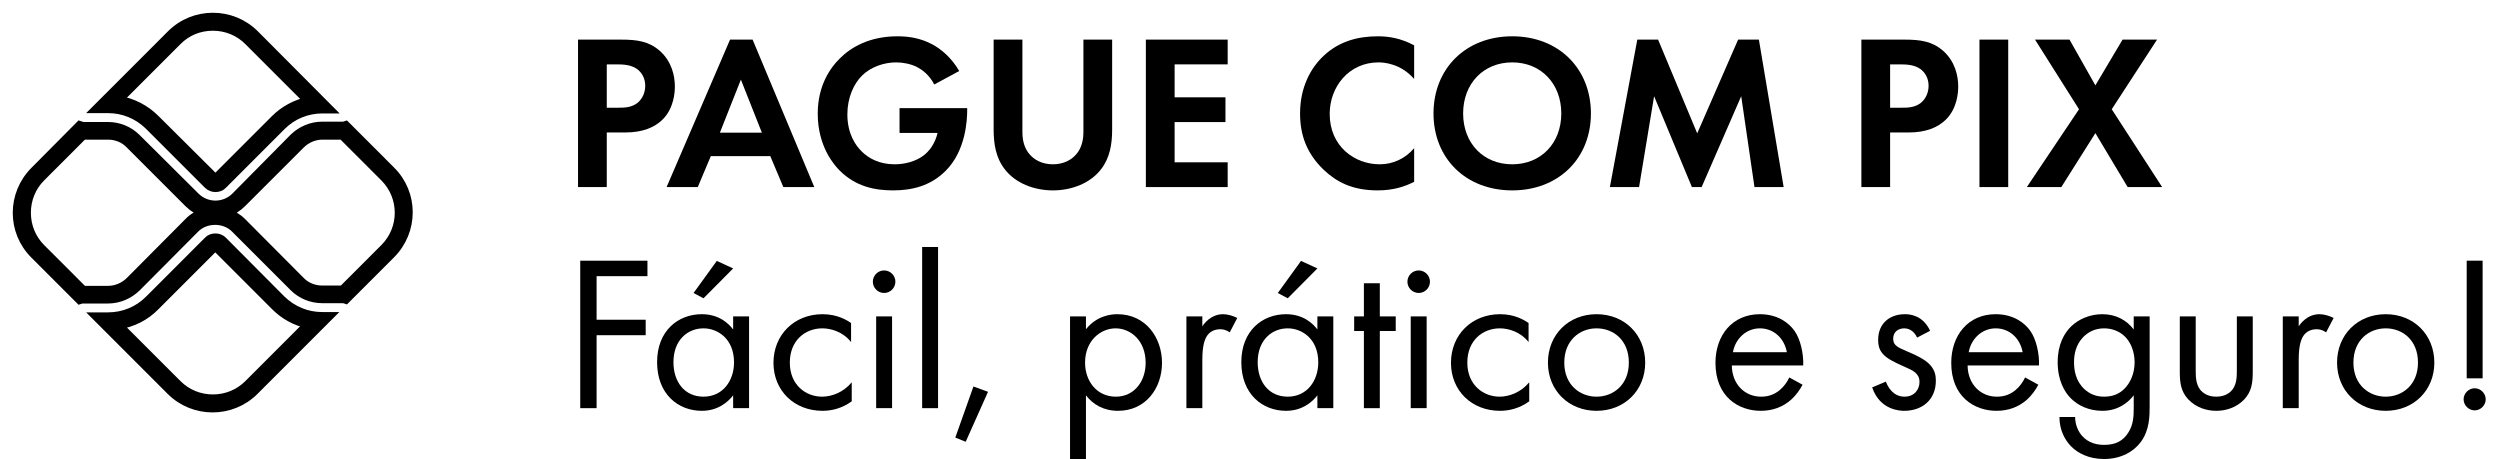
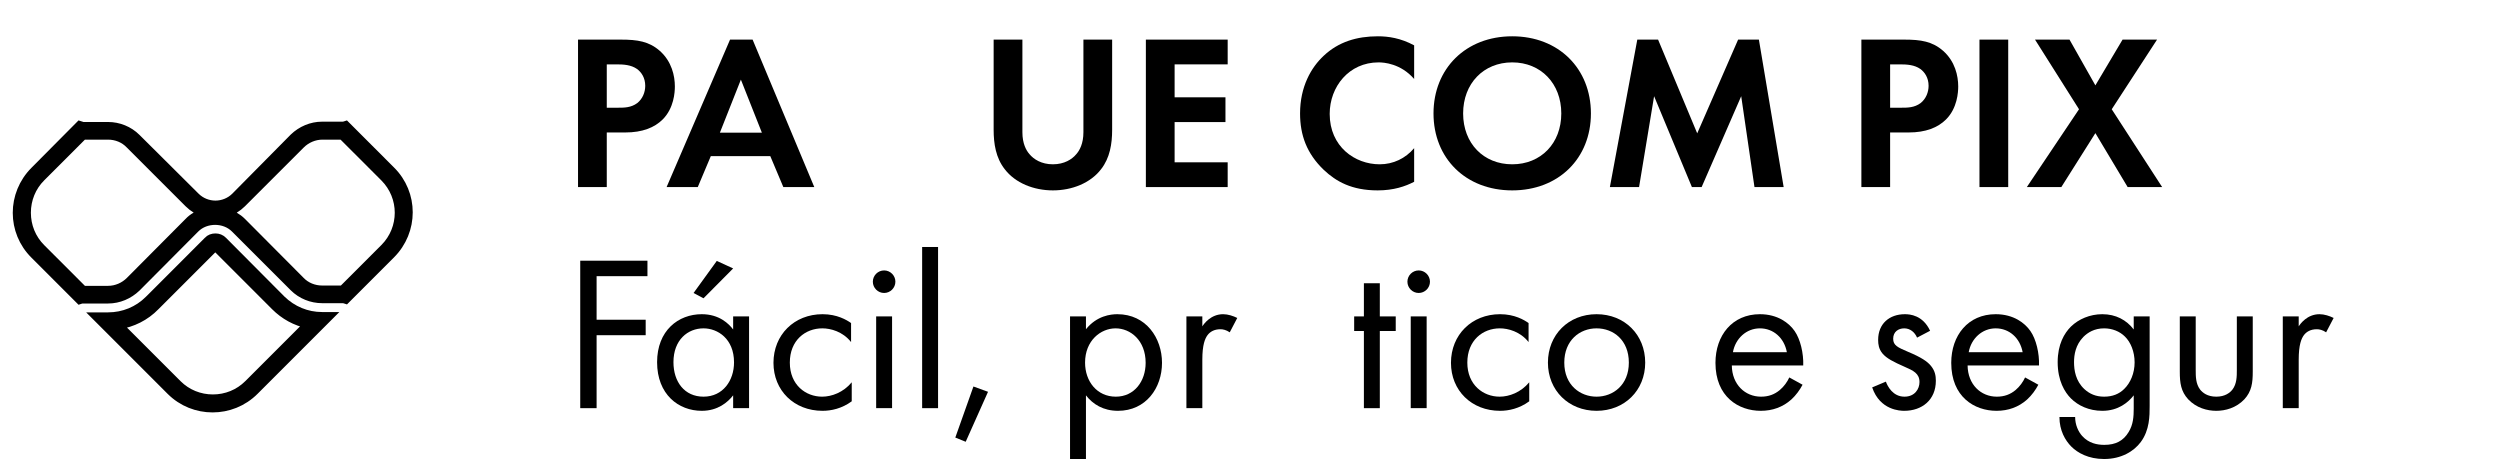
<svg xmlns="http://www.w3.org/2000/svg" width="147" height="27" viewBox="0 0 147 27" fill="none">
  <g style="mix-blend-mode:multiply">
    <path d="M33.988 2.329V11H35.678V7.789H36.77C37.771 7.789 38.486 7.503 38.967 7.022C39.63 6.359 39.682 5.423 39.682 5.085C39.682 4.461 39.5 3.616 38.798 2.992C38.161 2.433 37.485 2.329 36.51 2.329H33.988ZM35.678 3.785H36.263C36.666 3.785 37.108 3.811 37.459 4.058C37.706 4.24 37.94 4.565 37.94 5.046C37.94 5.423 37.784 5.813 37.472 6.06C37.108 6.333 36.692 6.333 36.367 6.333H35.678V3.785Z" fill="black" />
    <path d="M46.06 11H47.88L44.253 2.329H42.927L39.196 11H41.029L41.796 9.18H45.293L46.06 11ZM42.329 7.802L43.564 4.682L44.799 7.802H42.329Z" fill="black" />
-     <path d="M52.893 7.815H55.129C54.986 8.439 54.648 8.881 54.31 9.141C53.829 9.505 53.179 9.661 52.607 9.661C51.684 9.661 51.073 9.297 50.683 8.92C50.319 8.569 49.825 7.88 49.825 6.723C49.825 5.748 50.202 4.916 50.696 4.435C51.229 3.915 52.009 3.668 52.698 3.668C53.101 3.668 53.556 3.759 53.92 3.941C54.193 4.084 54.635 4.383 54.934 4.968L56.403 4.175C55.948 3.395 55.337 2.875 54.778 2.589C54.115 2.238 53.426 2.134 52.776 2.134C51.099 2.134 50.007 2.797 49.357 3.46C48.837 3.98 48.083 5.007 48.083 6.684C48.083 8.634 49.071 9.726 49.37 10.025C50.319 10.974 51.437 11.195 52.516 11.195C53.595 11.195 54.7 10.948 55.597 10.051C56.793 8.868 56.871 7.048 56.871 6.463V6.359H52.893V7.815Z" fill="black" />
    <path d="M58.426 2.329V7.633C58.426 8.452 58.556 9.284 59.077 9.947C59.7 10.766 60.792 11.195 61.91 11.195C63.029 11.195 64.121 10.766 64.745 9.947C65.264 9.284 65.394 8.452 65.394 7.633V2.329H63.705V7.776C63.705 8.439 63.483 8.842 63.288 9.063C63.041 9.362 62.587 9.661 61.91 9.661C61.234 9.661 60.779 9.362 60.532 9.063C60.337 8.842 60.117 8.439 60.117 7.776V2.329H58.426Z" fill="black" />
    <path d="M72.187 2.329H67.377V11H72.187V9.544H69.067V7.178H72.057V5.722H69.067V3.785H72.187V2.329Z" fill="black" />
    <path d="M83.152 8.712C82.645 9.31 81.93 9.661 81.124 9.661C79.668 9.661 78.186 8.621 78.186 6.697C78.186 5.098 79.317 3.668 81.059 3.668C81.371 3.668 82.359 3.733 83.152 4.643V2.667C82.359 2.238 81.631 2.134 81.02 2.134C79.785 2.134 78.706 2.459 77.835 3.278C77.094 3.967 76.444 5.098 76.444 6.671C76.444 7.945 76.834 9.024 77.835 9.986C78.563 10.675 79.486 11.195 81.007 11.195C81.943 11.195 82.632 10.961 83.152 10.688V8.712Z" fill="black" />
    <path d="M88.918 2.134C86.188 2.134 84.29 4.032 84.29 6.671C84.29 9.31 86.188 11.195 88.918 11.195C91.648 11.195 93.546 9.31 93.546 6.671C93.546 4.032 91.648 2.134 88.918 2.134ZM88.918 9.661C87.228 9.661 86.032 8.426 86.032 6.671C86.032 4.916 87.228 3.668 88.918 3.668C90.608 3.668 91.804 4.916 91.804 6.671C91.804 8.426 90.608 9.661 88.918 9.661Z" fill="black" />
    <path d="M94.661 11H96.377L97.261 5.657L99.484 11H100.056L102.383 5.657L103.163 11H104.879L103.423 2.329H102.201L99.796 7.841L97.495 2.329H96.273L94.661 11Z" fill="black" />
    <path d="M109.449 2.329V11H111.139V7.789H112.231C113.232 7.789 113.947 7.503 114.428 7.022C115.091 6.359 115.143 5.423 115.143 5.085C115.143 4.461 114.961 3.616 114.259 2.992C113.622 2.433 112.946 2.329 111.971 2.329H109.449ZM111.139 3.785H111.724C112.127 3.785 112.569 3.811 112.92 4.058C113.167 4.24 113.401 4.565 113.401 5.046C113.401 5.423 113.245 5.813 112.933 6.06C112.569 6.333 112.153 6.333 111.828 6.333H111.139V3.785Z" fill="black" />
    <path d="M116.393 2.329V11H118.083V2.329H116.393Z" fill="black" />
    <path d="M119.178 11H121.206L123.208 7.828L125.106 11H127.134L124.17 6.424L126.835 2.329H124.807L123.208 5.02L121.687 2.329H119.659L122.246 6.424L119.178 11Z" fill="black" />
    <path d="M38.07 15.329H34.118V24H35.08V19.71H37.966V18.8H35.08V16.239H38.07V15.329Z" fill="black" />
    <path d="M43.109 19.372C42.862 19.047 42.303 18.475 41.263 18.475C39.885 18.475 38.637 19.437 38.637 21.296C38.637 23.194 39.898 24.156 41.263 24.156C42.212 24.156 42.797 23.649 43.109 23.246V24H44.045V18.605H43.109V19.372ZM41.367 19.307C42.199 19.307 43.161 19.918 43.161 21.309C43.161 22.375 42.511 23.324 41.367 23.324C40.249 23.324 39.599 22.453 39.599 21.296C39.599 19.983 40.444 19.307 41.367 19.307ZM42.147 15.342L40.782 17.227L41.367 17.539L43.109 15.784L42.147 15.342Z" fill="black" />
    <path d="M50.043 18.995C49.783 18.813 49.224 18.475 48.366 18.475C46.702 18.475 45.48 19.684 45.48 21.335C45.48 22.96 46.689 24.156 48.366 24.156C48.873 24.156 49.497 24.026 50.082 23.597V22.479C49.588 23.077 48.899 23.324 48.34 23.324C47.378 23.324 46.442 22.635 46.442 21.322C46.442 20.009 47.352 19.307 48.353 19.307C48.834 19.307 49.549 19.489 50.043 20.113V18.995Z" fill="black" />
    <path d="M51.518 18.605V24H52.454V18.605H51.518ZM51.323 16.564C51.323 16.928 51.622 17.227 51.986 17.227C52.35 17.227 52.649 16.928 52.649 16.564C52.649 16.2 52.35 15.901 51.986 15.901C51.622 15.901 51.323 16.2 51.323 16.564Z" fill="black" />
    <path d="M54.222 14.523V24H55.158V14.523H54.222Z" fill="black" />
    <path d="M56.172 25.729L56.783 25.976L58.096 23.038L57.238 22.726L56.172 25.729Z" fill="black" />
    <path d="M63.854 23.246C64.257 23.766 64.868 24.156 65.739 24.156C67.377 24.156 68.326 22.817 68.326 21.335C68.326 19.879 67.39 18.475 65.7 18.475C65.31 18.475 64.491 18.566 63.854 19.359V18.605H62.918V26.99H63.854V23.246ZM65.609 23.324C64.504 23.324 63.802 22.427 63.802 21.322C63.802 20.022 64.725 19.307 65.596 19.307C66.467 19.307 67.364 20.009 67.364 21.335C67.364 22.414 66.701 23.324 65.609 23.324Z" fill="black" />
    <path d="M69.761 24H70.697V21.153C70.697 20.269 70.853 19.905 71.009 19.697C71.152 19.515 71.386 19.359 71.763 19.359C71.906 19.359 72.101 19.398 72.309 19.541L72.751 18.696C72.517 18.579 72.205 18.475 71.919 18.475C71.191 18.475 70.788 19.047 70.697 19.19V18.605H69.761V24Z" fill="black" />
-     <path d="M77.462 19.372C77.215 19.047 76.656 18.475 75.616 18.475C74.238 18.475 72.99 19.437 72.99 21.296C72.99 23.194 74.251 24.156 75.616 24.156C76.565 24.156 77.15 23.649 77.462 23.246V24H78.398V18.605H77.462V19.372ZM75.72 19.307C76.552 19.307 77.514 19.918 77.514 21.309C77.514 22.375 76.864 23.324 75.72 23.324C74.602 23.324 73.952 22.453 73.952 21.296C73.952 19.983 74.797 19.307 75.72 19.307ZM76.5 15.342L75.135 17.227L75.72 17.539L77.462 15.784L76.5 15.342Z" fill="black" />
    <path d="M82.069 19.463V18.605H81.133V16.655H80.197V18.605H79.625V19.463H80.197V24H81.133V19.463H82.069Z" fill="black" />
    <path d="M82.951 18.605V24H83.887V18.605H82.951ZM82.756 16.564C82.756 16.928 83.055 17.227 83.419 17.227C83.783 17.227 84.082 16.928 84.082 16.564C84.082 16.2 83.783 15.901 83.419 15.901C83.055 15.901 82.756 16.2 82.756 16.564Z" fill="black" />
    <path d="M89.88 18.995C89.621 18.813 89.061 18.475 88.204 18.475C86.54 18.475 85.317 19.684 85.317 21.335C85.317 22.96 86.526 24.156 88.204 24.156C88.71 24.156 89.335 24.026 89.919 23.597V22.479C89.425 23.077 88.737 23.324 88.177 23.324C87.216 23.324 86.279 22.635 86.279 21.322C86.279 20.009 87.189 19.307 88.191 19.307C88.671 19.307 89.386 19.489 89.88 20.113V18.995Z" fill="black" />
    <path d="M93.878 24.156C95.516 24.156 96.738 22.96 96.738 21.322C96.738 19.684 95.529 18.475 93.878 18.475C92.227 18.475 91.018 19.684 91.018 21.322C91.018 22.96 92.24 24.156 93.878 24.156ZM93.878 19.307C94.866 19.307 95.776 19.996 95.776 21.322C95.776 22.635 94.853 23.324 93.878 23.324C92.916 23.324 91.98 22.648 91.98 21.322C91.98 20.009 92.89 19.307 93.878 19.307Z" fill="black" />
    <path d="M105.211 22.193C105.094 22.453 104.899 22.726 104.652 22.934C104.34 23.194 103.989 23.324 103.547 23.324C102.611 23.324 101.844 22.609 101.831 21.491H106.03C106.056 20.776 105.861 19.944 105.523 19.463C105.198 18.995 104.535 18.475 103.482 18.475C101.857 18.475 100.869 19.723 100.869 21.335C100.869 23.337 102.234 24.156 103.534 24.156C104.223 24.156 104.834 23.935 105.328 23.493C105.601 23.246 105.835 22.921 105.991 22.622L105.211 22.193ZM101.896 20.711C102.039 19.905 102.689 19.307 103.482 19.307C104.275 19.307 104.912 19.866 105.068 20.711H101.896Z" fill="black" />
    <path d="M113.49 19.45C113.061 18.527 112.294 18.475 112.008 18.475C111.098 18.475 110.435 19.034 110.435 19.983C110.435 20.256 110.474 20.516 110.682 20.776C110.929 21.075 111.345 21.283 111.995 21.569C112.502 21.79 112.866 21.959 112.866 22.466C112.866 22.869 112.593 23.324 111.982 23.324C111.306 23.324 110.994 22.726 110.89 22.44L110.084 22.778C110.539 24.13 111.748 24.156 111.969 24.156C113.009 24.156 113.828 23.519 113.828 22.388C113.828 22.089 113.776 21.803 113.542 21.517C113.334 21.257 112.97 21.01 112.19 20.685C111.579 20.425 111.319 20.308 111.319 19.918C111.319 19.502 111.631 19.307 111.969 19.307C112.32 19.307 112.593 19.541 112.723 19.853L113.49 19.45Z" fill="black" />
    <path d="M119.075 22.193C118.958 22.453 118.763 22.726 118.516 22.934C118.204 23.194 117.853 23.324 117.411 23.324C116.475 23.324 115.708 22.609 115.695 21.491H119.894C119.92 20.776 119.725 19.944 119.387 19.463C119.062 18.995 118.399 18.475 117.346 18.475C115.721 18.475 114.733 19.723 114.733 21.335C114.733 23.337 116.098 24.156 117.398 24.156C118.087 24.156 118.698 23.935 119.192 23.493C119.465 23.246 119.699 22.921 119.855 22.622L119.075 22.193ZM115.76 20.711C115.903 19.905 116.553 19.307 117.346 19.307C118.139 19.307 118.776 19.866 118.932 20.711H115.76Z" fill="black" />
    <path d="M125.463 19.372C125.034 18.813 124.41 18.475 123.617 18.475C122.889 18.475 122.226 18.761 121.771 19.203C121.381 19.593 120.991 20.243 120.991 21.296C120.991 22.388 121.407 23.064 121.771 23.428C122.187 23.844 122.824 24.156 123.617 24.156C124.566 24.156 125.151 23.649 125.463 23.246V24.026C125.463 24.481 125.437 24.962 125.164 25.404C124.852 25.924 124.397 26.158 123.734 26.158C123.318 26.158 122.824 26.067 122.434 25.638C122.2 25.378 122.018 24.975 122.018 24.52H121.095C121.095 25.313 121.433 25.898 121.797 26.262C122.161 26.626 122.798 26.99 123.721 26.99C124.735 26.99 125.476 26.535 125.879 25.989C126.399 25.287 126.399 24.455 126.399 23.87V18.605H125.463V19.372ZM123.721 19.307C124.202 19.307 124.644 19.489 124.943 19.788C125.281 20.113 125.515 20.672 125.515 21.309C125.515 21.946 125.268 22.518 124.904 22.869C124.605 23.168 124.215 23.324 123.721 23.324C123.227 23.324 122.863 23.155 122.564 22.882C122.044 22.401 121.953 21.764 121.953 21.296C121.953 20.854 122.044 20.282 122.499 19.814C122.759 19.554 123.149 19.307 123.721 19.307Z" fill="black" />
    <path d="M129.108 18.605H128.172V21.855C128.172 22.518 128.237 23.012 128.666 23.48C129.147 23.987 129.784 24.156 130.317 24.156C130.85 24.156 131.487 23.987 131.968 23.48C132.397 23.012 132.462 22.518 132.462 21.855V18.605H131.526V21.751C131.526 22.128 131.526 22.57 131.266 22.908C131.123 23.09 130.837 23.324 130.317 23.324C129.797 23.324 129.511 23.09 129.368 22.908C129.108 22.57 129.108 22.128 129.108 21.751V18.605Z" fill="black" />
    <path d="M134.228 24H135.164V21.153C135.164 20.269 135.32 19.905 135.476 19.697C135.619 19.515 135.853 19.359 136.23 19.359C136.373 19.359 136.568 19.398 136.776 19.541L137.218 18.696C136.984 18.579 136.672 18.475 136.386 18.475C135.658 18.475 135.255 19.047 135.164 19.19V18.605H134.228V24Z" fill="black" />
-     <path d="M140.279 24.156C141.917 24.156 143.139 22.96 143.139 21.322C143.139 19.684 141.93 18.475 140.279 18.475C138.628 18.475 137.419 19.684 137.419 21.322C137.419 22.96 138.641 24.156 140.279 24.156ZM140.279 19.307C141.267 19.307 142.177 19.996 142.177 21.322C142.177 22.635 141.254 23.324 140.279 23.324C139.317 23.324 138.381 22.648 138.381 21.322C138.381 20.009 139.291 19.307 140.279 19.307Z" fill="black" />
-     <path d="M145.978 22.245V15.329H145.042V22.245H145.978ZM144.86 23.48C144.86 23.831 145.159 24.13 145.51 24.13C145.861 24.13 146.16 23.831 146.16 23.48C146.16 23.129 145.861 22.83 145.51 22.83C145.159 22.83 144.86 23.129 144.86 23.48Z" fill="black" />
  </g>
  <path d="M12.667 14.533C12.686 14.533 12.723 14.533 12.723 14.551L16.176 18.004C16.714 18.542 17.382 18.914 18.125 19.062L14.598 22.589C14.041 23.146 13.298 23.443 12.519 23.443C11.739 23.443 10.996 23.146 10.44 22.589L6.968 19.118C7.785 18.988 8.546 18.617 9.14 18.004L12.593 14.551C12.611 14.551 12.63 14.533 12.667 14.533ZM12.667 13.976C12.5 13.976 12.333 14.031 12.222 14.161L8.75 17.633C8.119 18.264 7.265 18.617 6.356 18.617H5.669L10.031 22.979C10.718 23.666 11.609 24 12.5 24C13.391 24 14.282 23.666 14.969 22.979L19.35 18.598H18.942C18.032 18.598 17.197 18.245 16.547 17.614L13.113 14.161C12.983 14.031 12.834 13.976 12.667 13.976Z" fill="black" stroke="black" stroke-width="0.5" />
-   <path d="M12.519 1.557C13.298 1.557 14.041 1.854 14.598 2.411L18.125 5.938C17.401 6.105 16.714 6.458 16.176 6.996L12.723 10.449C12.704 10.467 12.686 10.467 12.667 10.467C12.649 10.467 12.63 10.467 12.611 10.449L9.14 6.996C8.546 6.402 7.785 6.012 6.968 5.882L10.44 2.411C10.996 1.854 11.72 1.557 12.519 1.557ZM12.519 1C11.627 1 10.736 1.334 10.05 2.021L5.669 6.402H6.356C7.265 6.402 8.101 6.755 8.75 7.386L12.222 10.857C12.351 10.987 12.519 11.043 12.667 11.043C12.834 11.043 13.001 10.987 13.113 10.857L16.565 7.404C17.197 6.773 18.05 6.42 18.96 6.42H19.369L14.988 2.021C14.301 1.334 13.41 1 12.519 1Z" fill="black" stroke="black" stroke-width="0.5" />
  <path d="M6.356 7.961C6.838 7.961 7.302 8.147 7.636 8.5L11.089 11.952C11.349 12.212 11.665 12.398 11.999 12.509C11.646 12.621 11.331 12.788 11.089 13.048L7.636 16.519C7.302 16.853 6.838 17.057 6.356 17.057H4.889L2.42 14.588C1.863 14.031 1.566 13.289 1.566 12.509C1.566 11.73 1.863 10.987 2.42 10.43L4.889 7.961H6.356ZM20.148 7.98L22.599 10.43C23.749 11.581 23.749 13.438 22.599 14.588L20.148 17.039H18.942C18.459 17.039 17.995 16.853 17.661 16.5L14.226 13.048C13.966 12.788 13.651 12.621 13.317 12.509C13.651 12.398 13.966 12.212 14.226 11.952L17.679 8.5C18.013 8.165 18.477 7.961 18.96 7.961H20.148V7.98ZM4.685 7.367L2.03 10.04C0.657 11.414 0.657 13.623 2.03 14.978L4.685 17.633C4.741 17.614 4.796 17.596 4.87 17.596H6.356C6.987 17.596 7.581 17.336 8.026 16.909L11.479 13.438C11.795 13.122 12.222 12.973 12.649 12.973C13.075 12.973 13.502 13.122 13.818 13.438L17.271 16.89C17.716 17.336 18.329 17.577 18.942 17.577H20.148C20.222 17.577 20.278 17.596 20.334 17.614L22.988 14.96C24.362 13.586 24.362 11.377 22.988 10.022L20.334 7.367C20.278 7.386 20.204 7.404 20.148 7.404H18.942C18.31 7.404 17.716 7.664 17.271 8.091L13.837 11.563C13.521 11.878 13.094 12.045 12.667 12.045C12.24 12.045 11.813 11.878 11.498 11.563L8.026 8.11C7.581 7.664 6.968 7.423 6.356 7.423H4.87C4.815 7.404 4.741 7.386 4.685 7.367Z" fill="black" stroke="black" stroke-width="0.5" />
</svg>